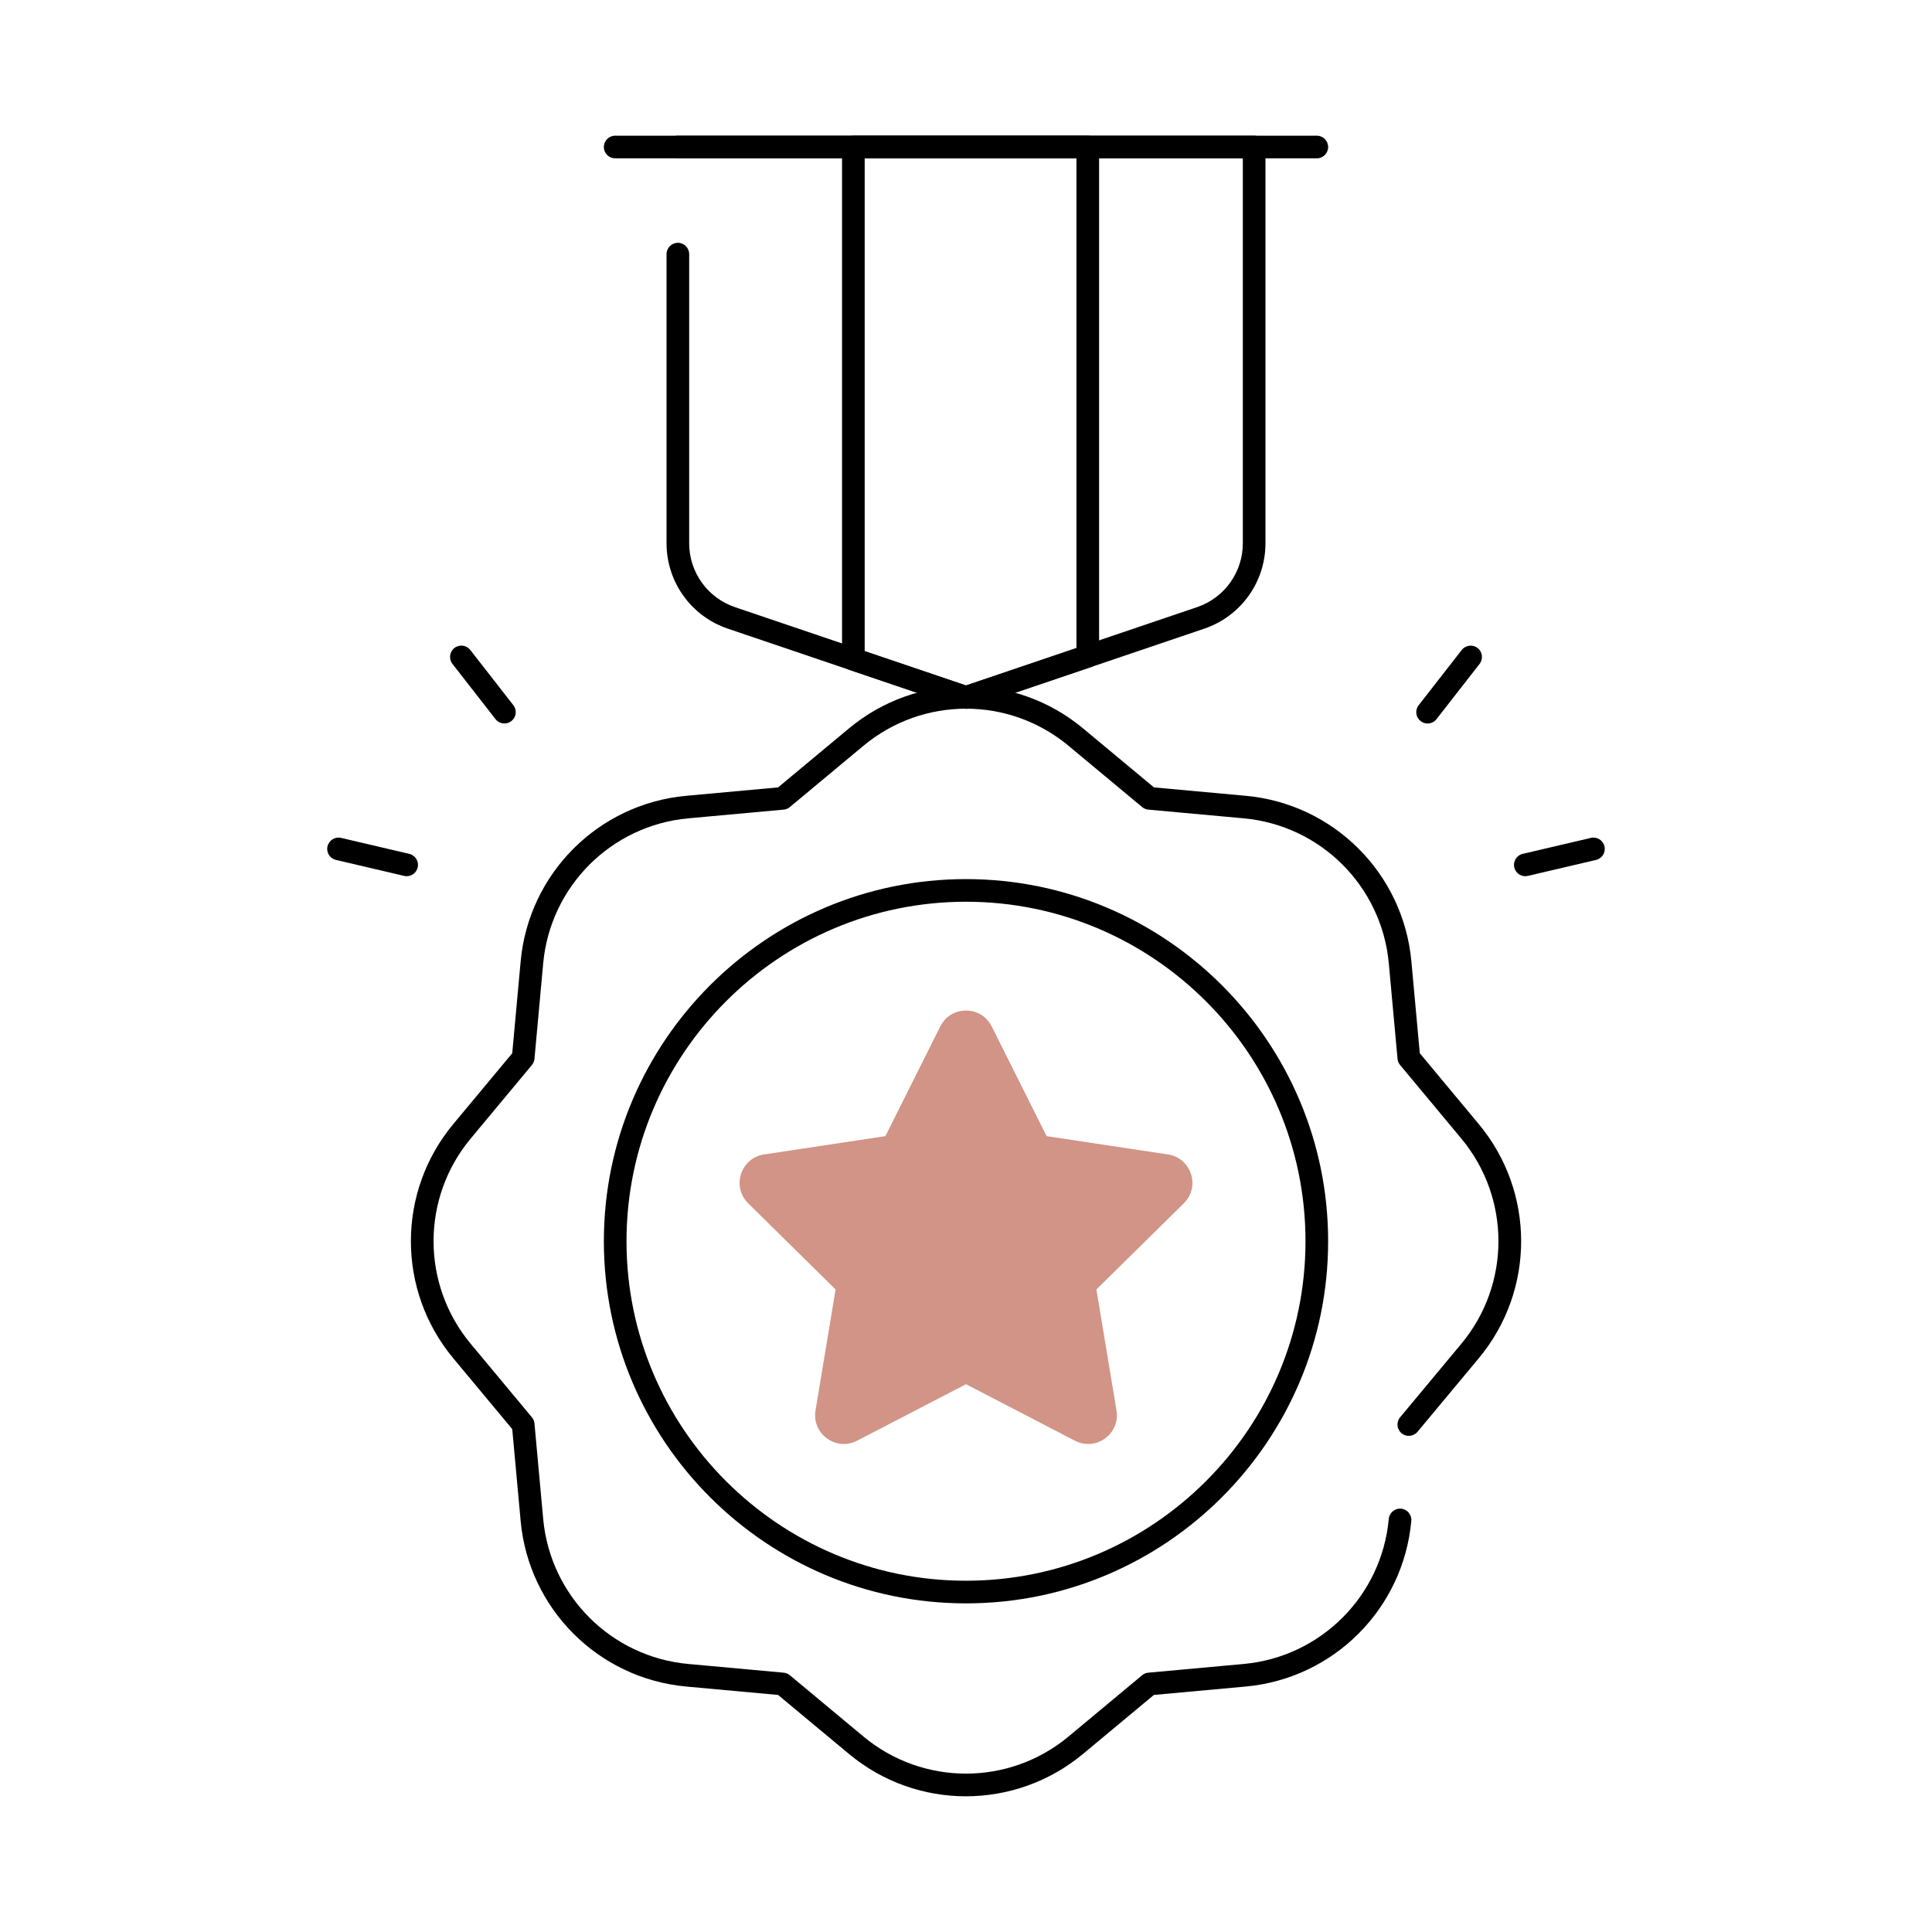
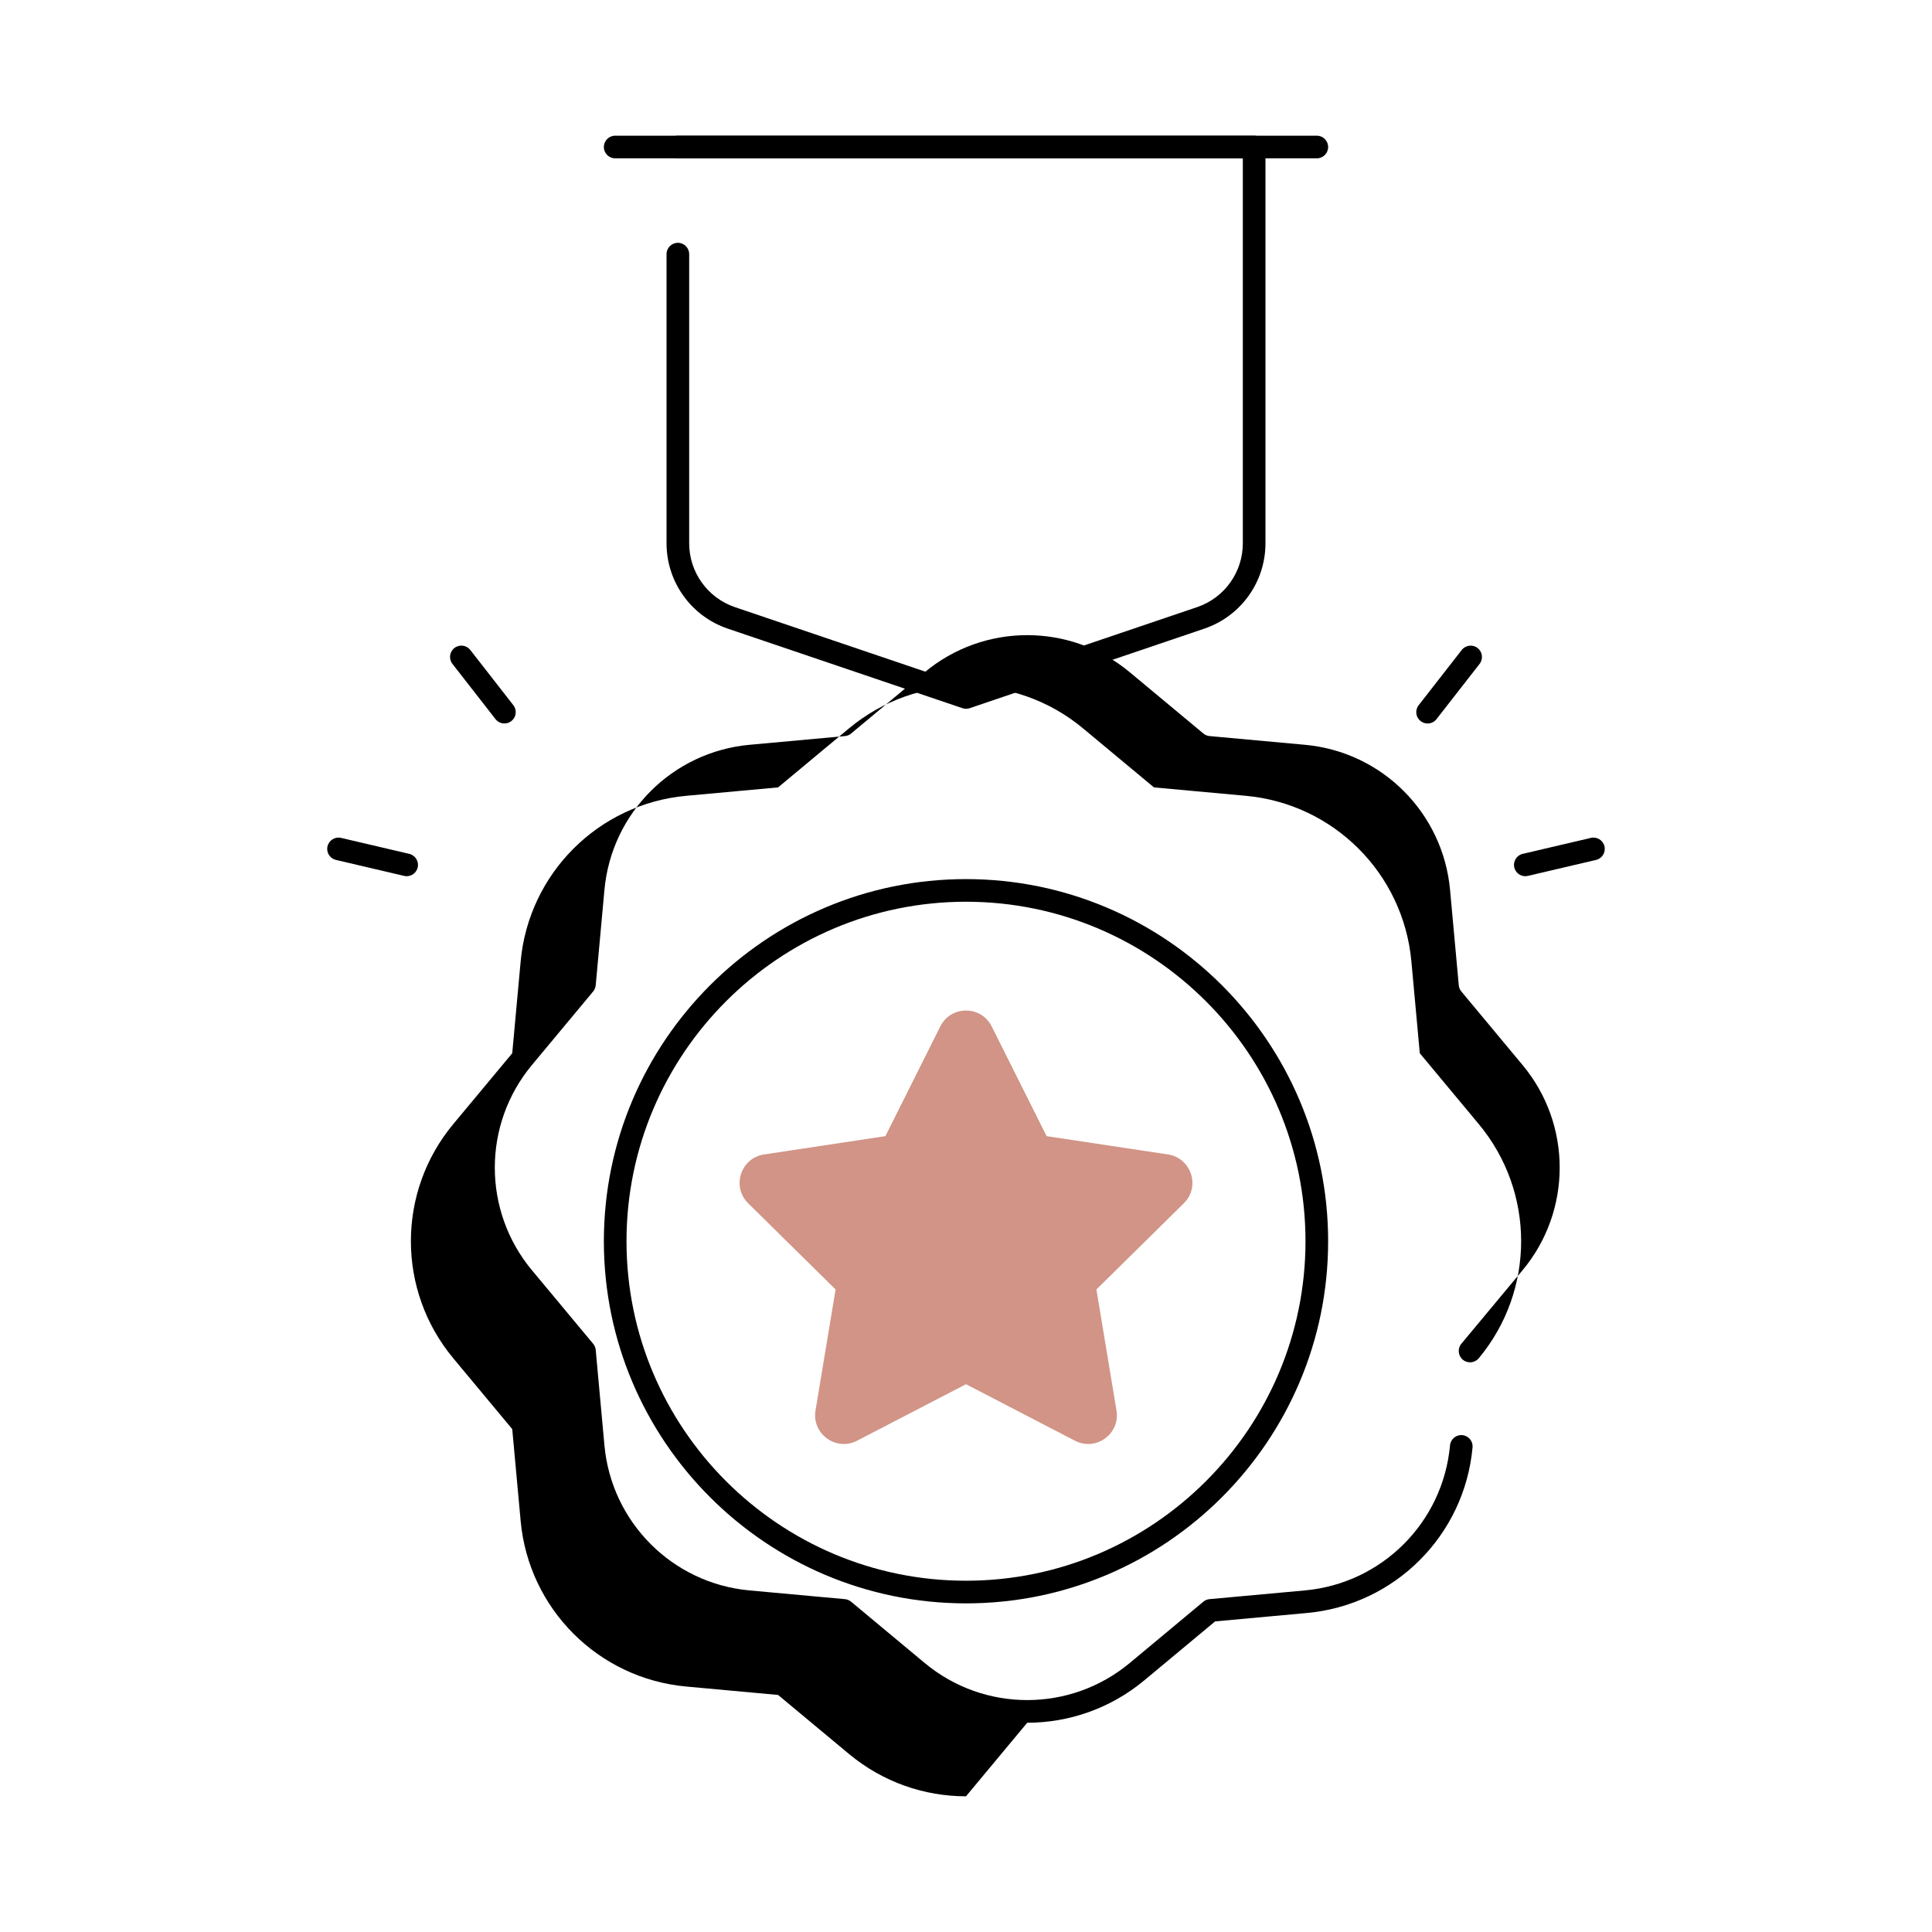
<svg xmlns="http://www.w3.org/2000/svg" viewBox="0 0 512 512" height="512" width="512" data-name="Layer 1" id="Layer_1">
  <defs>
    <style>
      .cls-1 {
        fill: #d19486;
      }
    </style>
  </defs>
-   <path d="M256,476.04c-11.02,0-22.03-3.74-31.02-11.23l-18.78-15.63-24.35-2.23c-23.29-2.13-41.74-20.58-43.87-43.87l-2.23-24.35-15.63-18.78c-14.97-17.98-14.97-44.07,0-62.05l15.63-18.78,2.23-24.35c2.13-23.29,20.58-41.74,43.87-43.87l24.35-2.23,18.78-15.63c17.98-14.97,44.07-14.97,62.05,0l18.78,15.63,24.35,2.23c23.29,2.13,41.74,20.58,43.87,43.87l2.23,24.35,15.63,18.78c14.97,17.98,14.97,44.07,0,62.05l-16.23,19.49c-1.06,1.27-2.95,1.45-4.23.39-1.27-1.06-1.45-2.95-.39-4.23l16.23-19.49c13.11-15.75,13.11-38.62,0-54.37l-16.23-19.5c-.39-.47-.63-1.04-.68-1.65l-2.31-25.28c-1.87-20.41-18.03-36.58-38.44-38.44l-25.28-2.31c-.6-.05-1.18-.29-1.65-.68l-19.5-16.23c-15.75-13.12-38.62-13.12-54.37,0l-19.49,16.23c-.47.39-1.04.63-1.65.68l-25.28,2.31c-20.41,1.87-36.57,18.03-38.44,38.44l-2.31,25.28c-.06.6-.29,1.18-.68,1.65l-16.23,19.5c-13.11,15.75-13.11,38.62,0,54.37l16.23,19.49c.39.47.63,1.04.68,1.65l2.31,25.28c1.87,20.41,18.03,36.58,38.44,38.44l25.28,2.31c.61.05,1.18.29,1.65.68l19.49,16.23c15.75,13.12,38.62,13.12,54.37,0l19.49-16.23c.47-.39,1.04-.63,1.65-.68l25.28-2.31c20.41-1.87,36.58-18.03,38.44-38.44.15-1.65,1.62-2.87,3.26-2.71,1.65.15,2.87,1.61,2.71,3.26-2.13,23.29-20.58,41.74-43.87,43.87l-24.35,2.23-18.78,15.63c-8.99,7.48-20.01,11.22-31.02,11.23Z" />
+   <path d="M256,476.04c-11.02,0-22.03-3.74-31.02-11.23l-18.78-15.63-24.35-2.23c-23.29-2.13-41.74-20.58-43.87-43.87l-2.23-24.35-15.63-18.78c-14.97-17.98-14.97-44.07,0-62.05l15.63-18.78,2.23-24.35c2.13-23.29,20.58-41.74,43.87-43.87l24.35-2.23,18.78-15.63c17.98-14.97,44.07-14.97,62.05,0l18.78,15.63,24.35,2.23c23.29,2.13,41.74,20.58,43.87,43.87l2.23,24.35,15.63,18.78c14.97,17.98,14.97,44.07,0,62.05c-1.06,1.27-2.95,1.45-4.23.39-1.27-1.06-1.45-2.95-.39-4.23l16.23-19.49c13.11-15.75,13.11-38.62,0-54.37l-16.23-19.5c-.39-.47-.63-1.04-.68-1.65l-2.31-25.28c-1.87-20.41-18.03-36.58-38.44-38.44l-25.28-2.31c-.6-.05-1.18-.29-1.65-.68l-19.5-16.23c-15.75-13.12-38.62-13.12-54.37,0l-19.49,16.23c-.47.39-1.04.63-1.65.68l-25.28,2.31c-20.41,1.87-36.57,18.03-38.44,38.44l-2.31,25.28c-.06.6-.29,1.18-.68,1.65l-16.23,19.5c-13.11,15.75-13.11,38.62,0,54.37l16.23,19.49c.39.47.63,1.04.68,1.65l2.31,25.28c1.87,20.41,18.03,36.58,38.44,38.44l25.28,2.31c.61.05,1.18.29,1.65.68l19.49,16.23c15.75,13.12,38.62,13.12,54.37,0l19.49-16.23c.47-.39,1.04-.63,1.65-.68l25.28-2.31c20.41-1.87,36.58-18.03,38.44-38.44.15-1.65,1.62-2.87,3.26-2.71,1.65.15,2.87,1.61,2.71,3.26-2.13,23.29-20.58,41.74-43.87,43.87l-24.35,2.23-18.78,15.63c-8.99,7.48-20.01,11.22-31.02,11.23Z" />
  <path d="M256,424.91c-52.92,0-95.97-43.05-95.97-95.97s43.05-95.97,95.97-95.97,95.97,43.05,95.97,95.97-43.05,95.97-95.97,95.97ZM256,238.97c-49.61,0-89.97,40.36-89.97,89.97s40.36,89.97,89.97,89.97,89.97-40.36,89.97-89.97-40.36-89.97-89.97-89.97Z" />
  <path d="M256,187.83c-.33,0-.65-.05-.96-.16l-62.19-21.08c-9.69-3.29-16.21-12.37-16.21-22.61v-76.63c0-1.66,1.34-3,3-3s3,1.34,3,3v76.63c0,7.66,4.88,14.46,12.13,16.92l61.23,20.75,61.23-20.75c7.26-2.46,12.13-9.26,12.13-16.92V41.96h-149.72c-1.66,0-3-1.34-3-3s1.34-3,3-3h152.72c1.66,0,3,1.34,3,3v105.03c0,10.24-6.51,19.32-16.21,22.61l-62.19,21.08c-.31.11-.64.16-.96.16Z" />
  <path d="M348.97,41.96h-185.94c-1.66,0-3-1.34-3-3s1.34-3,3-3h185.94c1.66,0,3,1.34,3,3s-1.34,3-3,3Z" />
-   <path d="M256,187.83c-.33,0-.65-.05-.96-.16l-29.85-10.12c-1.22-.41-2.04-1.55-2.04-2.84V38.96c0-1.66,1.34-3,3-3h62.12c1.66,0,3,1.34,3,3v134.94c0,1.29-.82,2.43-2.04,2.84l-32.27,10.94c-.31.11-.64.16-.96.16ZM229.15,172.56l26.85,9.1,29.27-9.92V41.96h-56.12v130.6Z" />
  <path d="M313.72,318.89l-23.16,22.83,5.32,32.08c1.03,6.19-5.45,10.89-11.02,8l-28.86-14.97-28.86,14.97c-5.57,2.89-12.04-1.82-11.02-8l5.32-32.08-23.16-22.83c-4.47-4.4-1.99-12.02,4.21-12.95l32.15-4.85,14.55-29.08c2.81-5.61,10.81-5.61,13.62,0l14.55,29.08,32.15,4.85c6.2.94,8.68,8.55,4.21,12.95Z" class="cls-1" />
  <path d="M133.68,191.73c-.89,0-1.78-.4-2.37-1.16l-11.41-14.63c-1.02-1.31-.79-3.19.52-4.21s3.19-.79,4.21.52l11.41,14.63c1.02,1.31.79,3.19-.52,4.21-.55.43-1.2.63-1.84.63Z" />
  <path d="M107.78,232.2c-.23,0-.46-.03-.69-.08l-18.06-4.23c-1.61-.38-2.62-1.99-2.24-3.6.38-1.61,1.99-2.62,3.6-2.24l18.06,4.23c1.61.38,2.62,1.99,2.24,3.6-.32,1.38-1.56,2.32-2.92,2.32Z" />
  <path d="M378.32,191.73c-.65,0-1.29-.21-1.84-.63-1.31-1.02-1.54-2.9-.52-4.21l11.41-14.63c1.02-1.31,2.91-1.54,4.21-.52,1.31,1.02,1.54,2.9.52,4.21l-11.41,14.63c-.59.76-1.47,1.16-2.37,1.16Z" />
  <path d="M404.22,232.2c-1.36,0-2.59-.93-2.92-2.32-.38-1.61.62-3.23,2.24-3.6l18.06-4.23c1.61-.38,3.23.62,3.6,2.24.38,1.61-.62,3.23-2.24,3.6l-18.06,4.23c-.23.05-.46.08-.69.08Z" />
</svg>